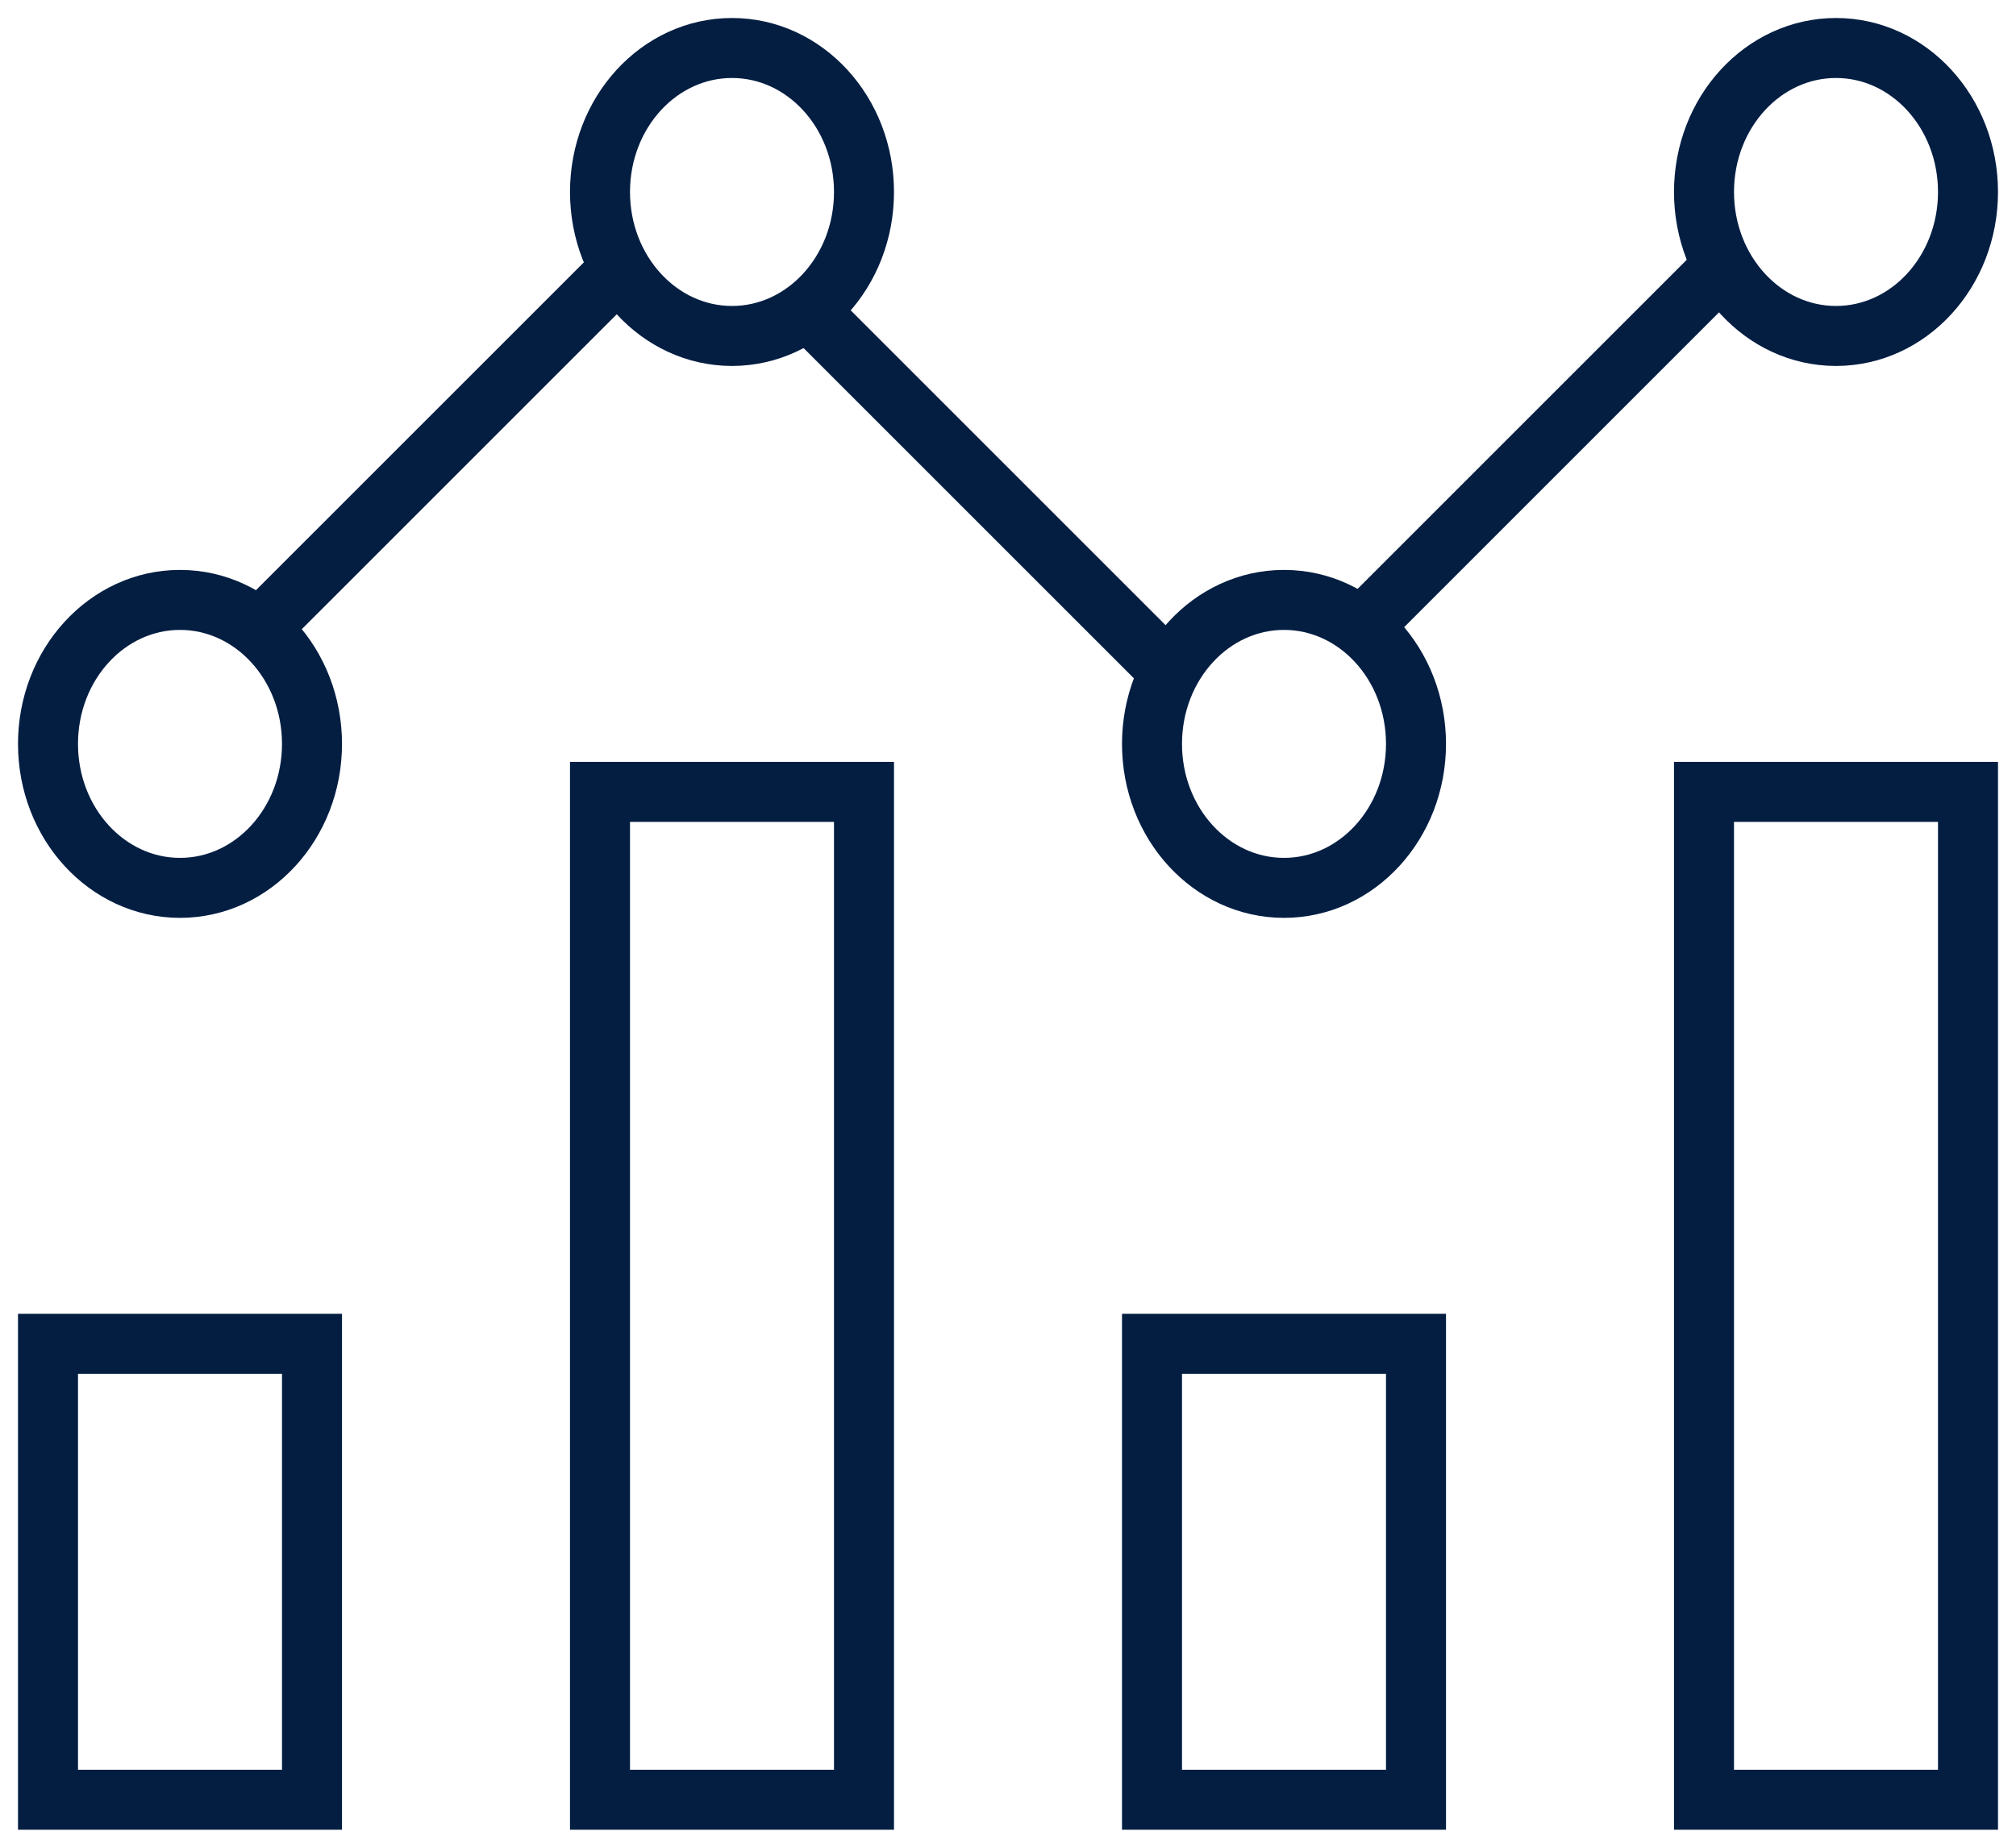
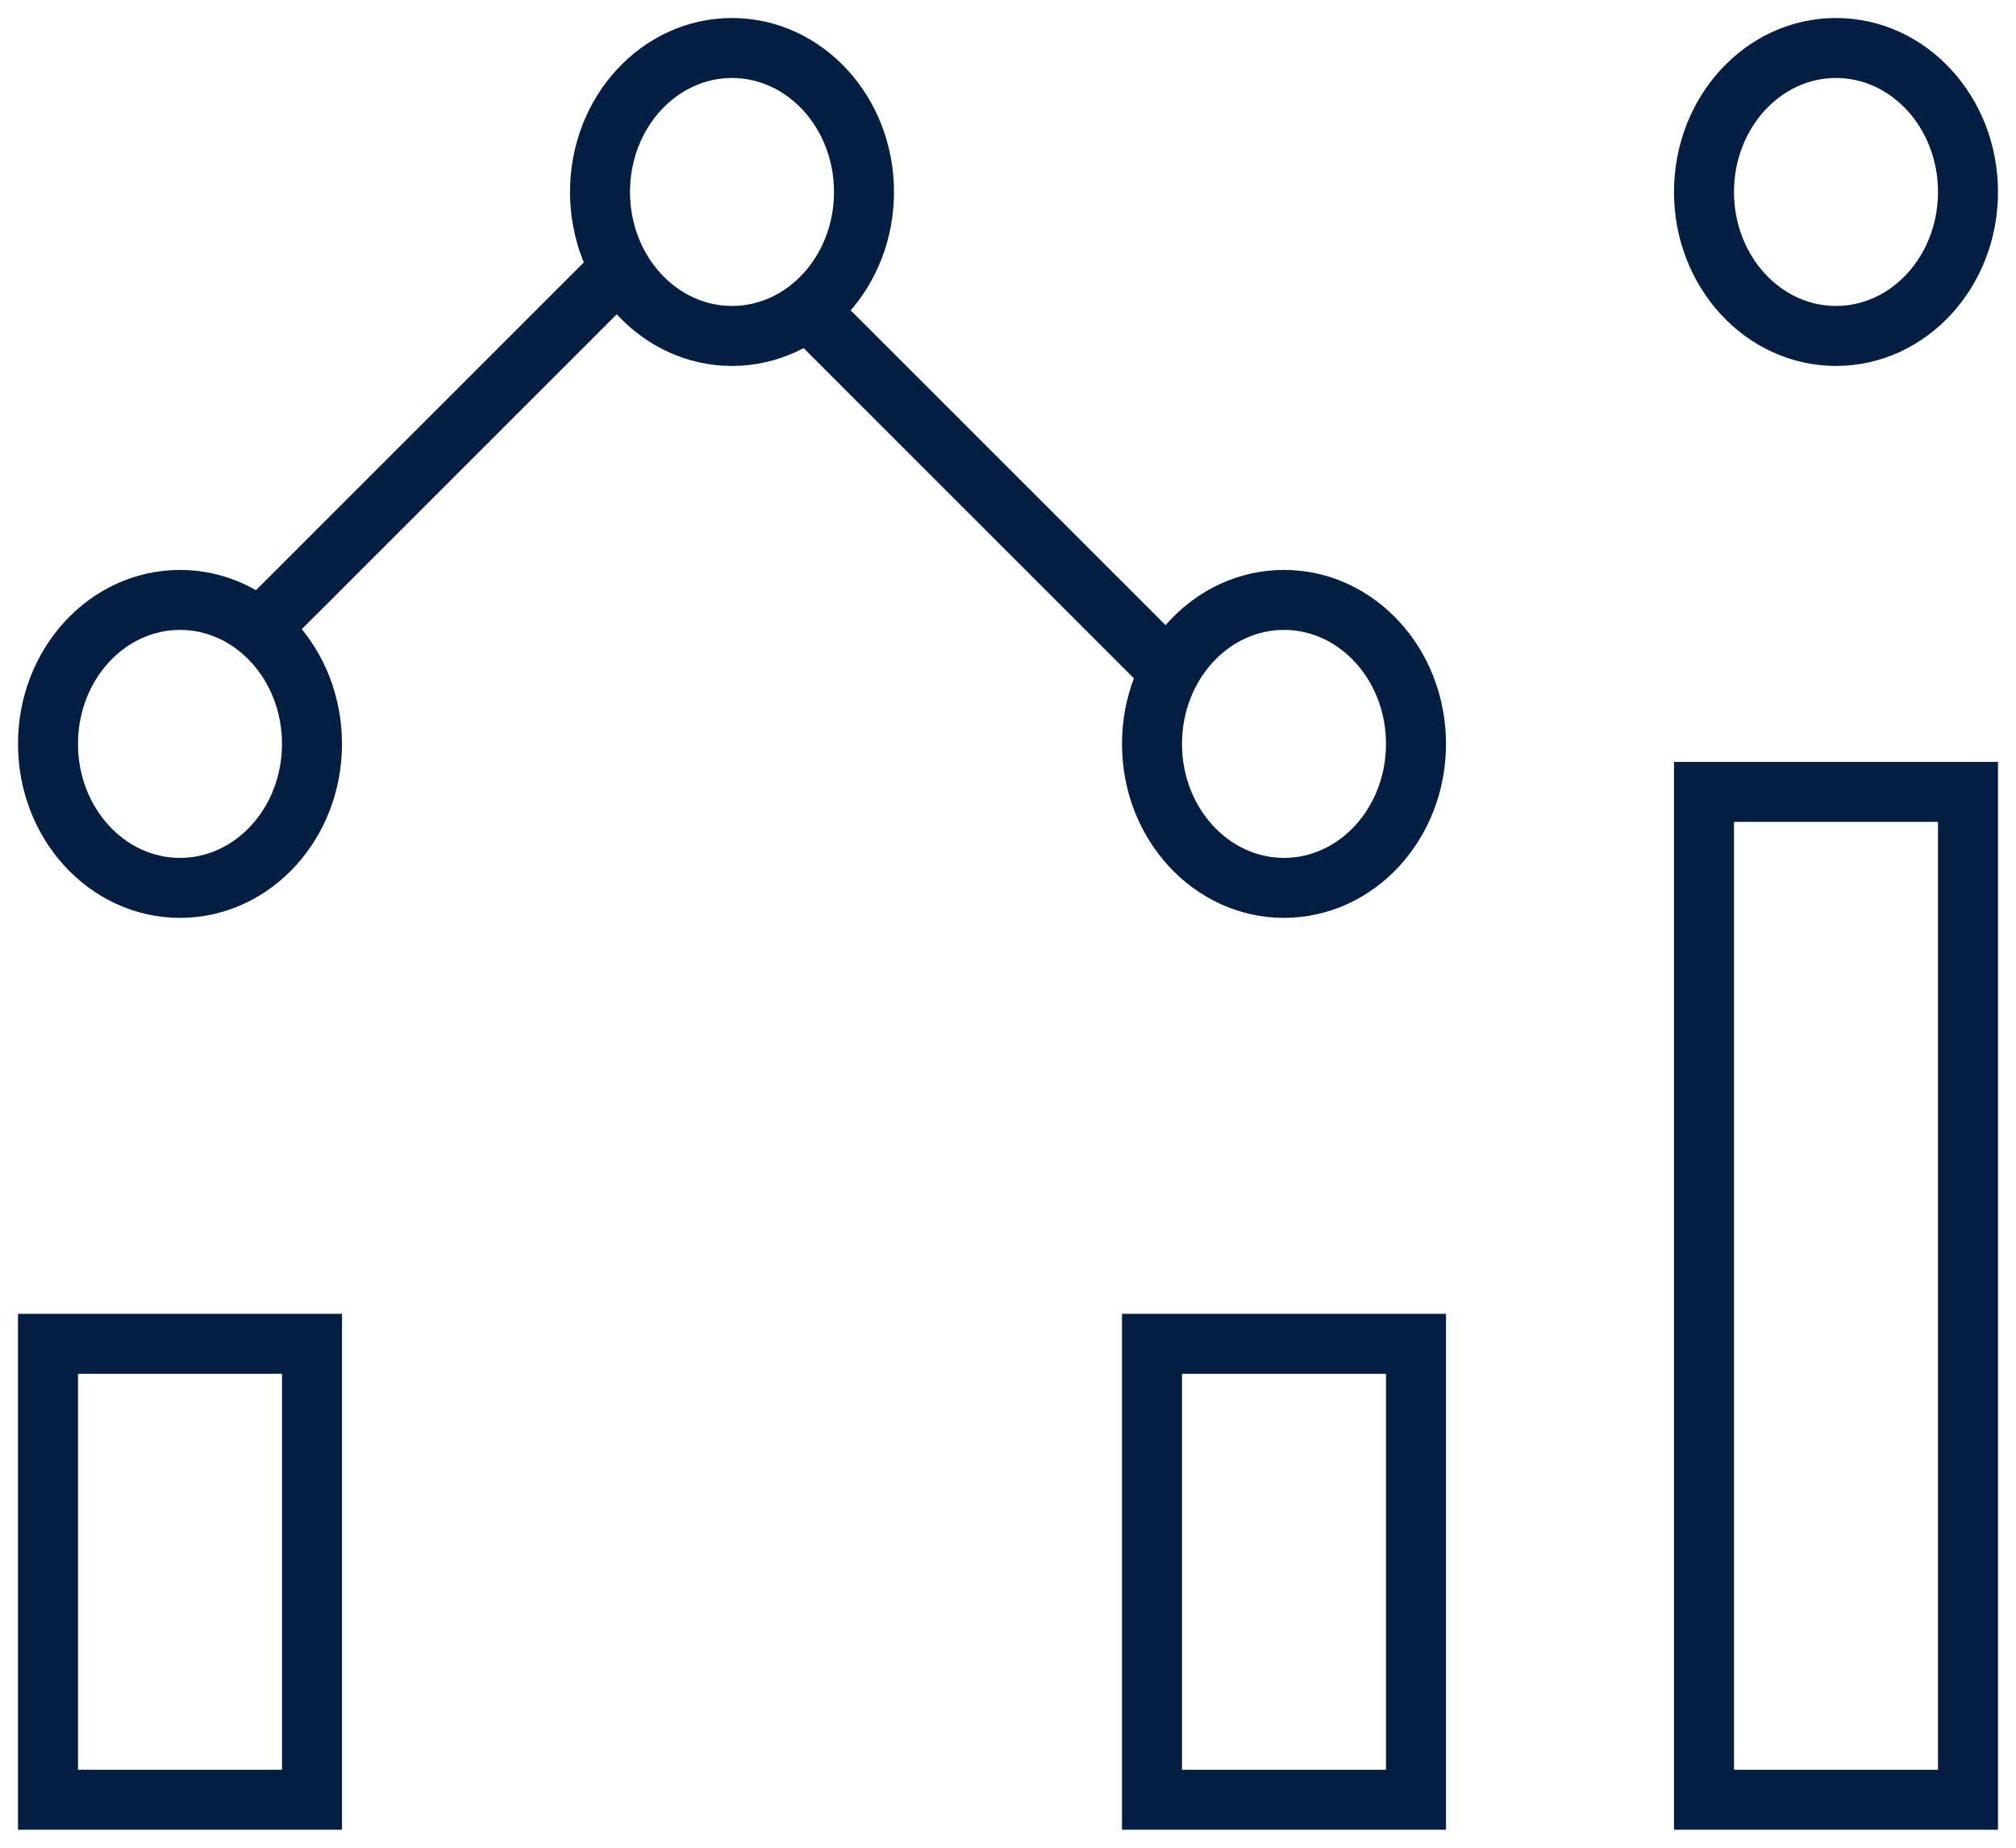
<svg xmlns="http://www.w3.org/2000/svg" width="84" height="77" viewBox="0 0 84 77" fill="none">
  <ellipse cx="7.5" cy="31" rx="5.5" ry="6" stroke="#041E42" stroke-width="2.5" />
  <line x1="10.896" y1="26.131" x2="25.72" y2="11.307" stroke="#041E42" stroke-width="2.5" />
  <line x1="48.644" y1="27.898" x2="33.82" y2="13.075" stroke="#041E42" stroke-width="2.5" />
-   <line x1="56.743" y1="26.131" x2="71.567" y2="11.307" stroke="#041E42" stroke-width="2.5" />
  <ellipse cx="30.5" cy="8" rx="5.5" ry="6" stroke="#041E42" stroke-width="2.5" />
  <ellipse cx="76.5" cy="8" rx="5.5" ry="6" stroke="#041E42" stroke-width="2.5" />
  <ellipse cx="53.5" cy="31" rx="5.5" ry="6" stroke="#041E42" stroke-width="2.5" />
  <rect x="2" y="56" width="11" height="19" stroke="#041E42" stroke-width="2.5" stroke-linecap="square" />
-   <rect x="25" y="33" width="11" height="42" stroke="#041E42" stroke-width="2.5" stroke-linecap="square" />
  <rect x="48" y="56" width="11" height="19" stroke="#041E42" stroke-width="2.5" stroke-linecap="square" />
  <rect x="71" y="33" width="11" height="42" stroke="#041E42" stroke-width="2.5" stroke-linecap="square" />
</svg>